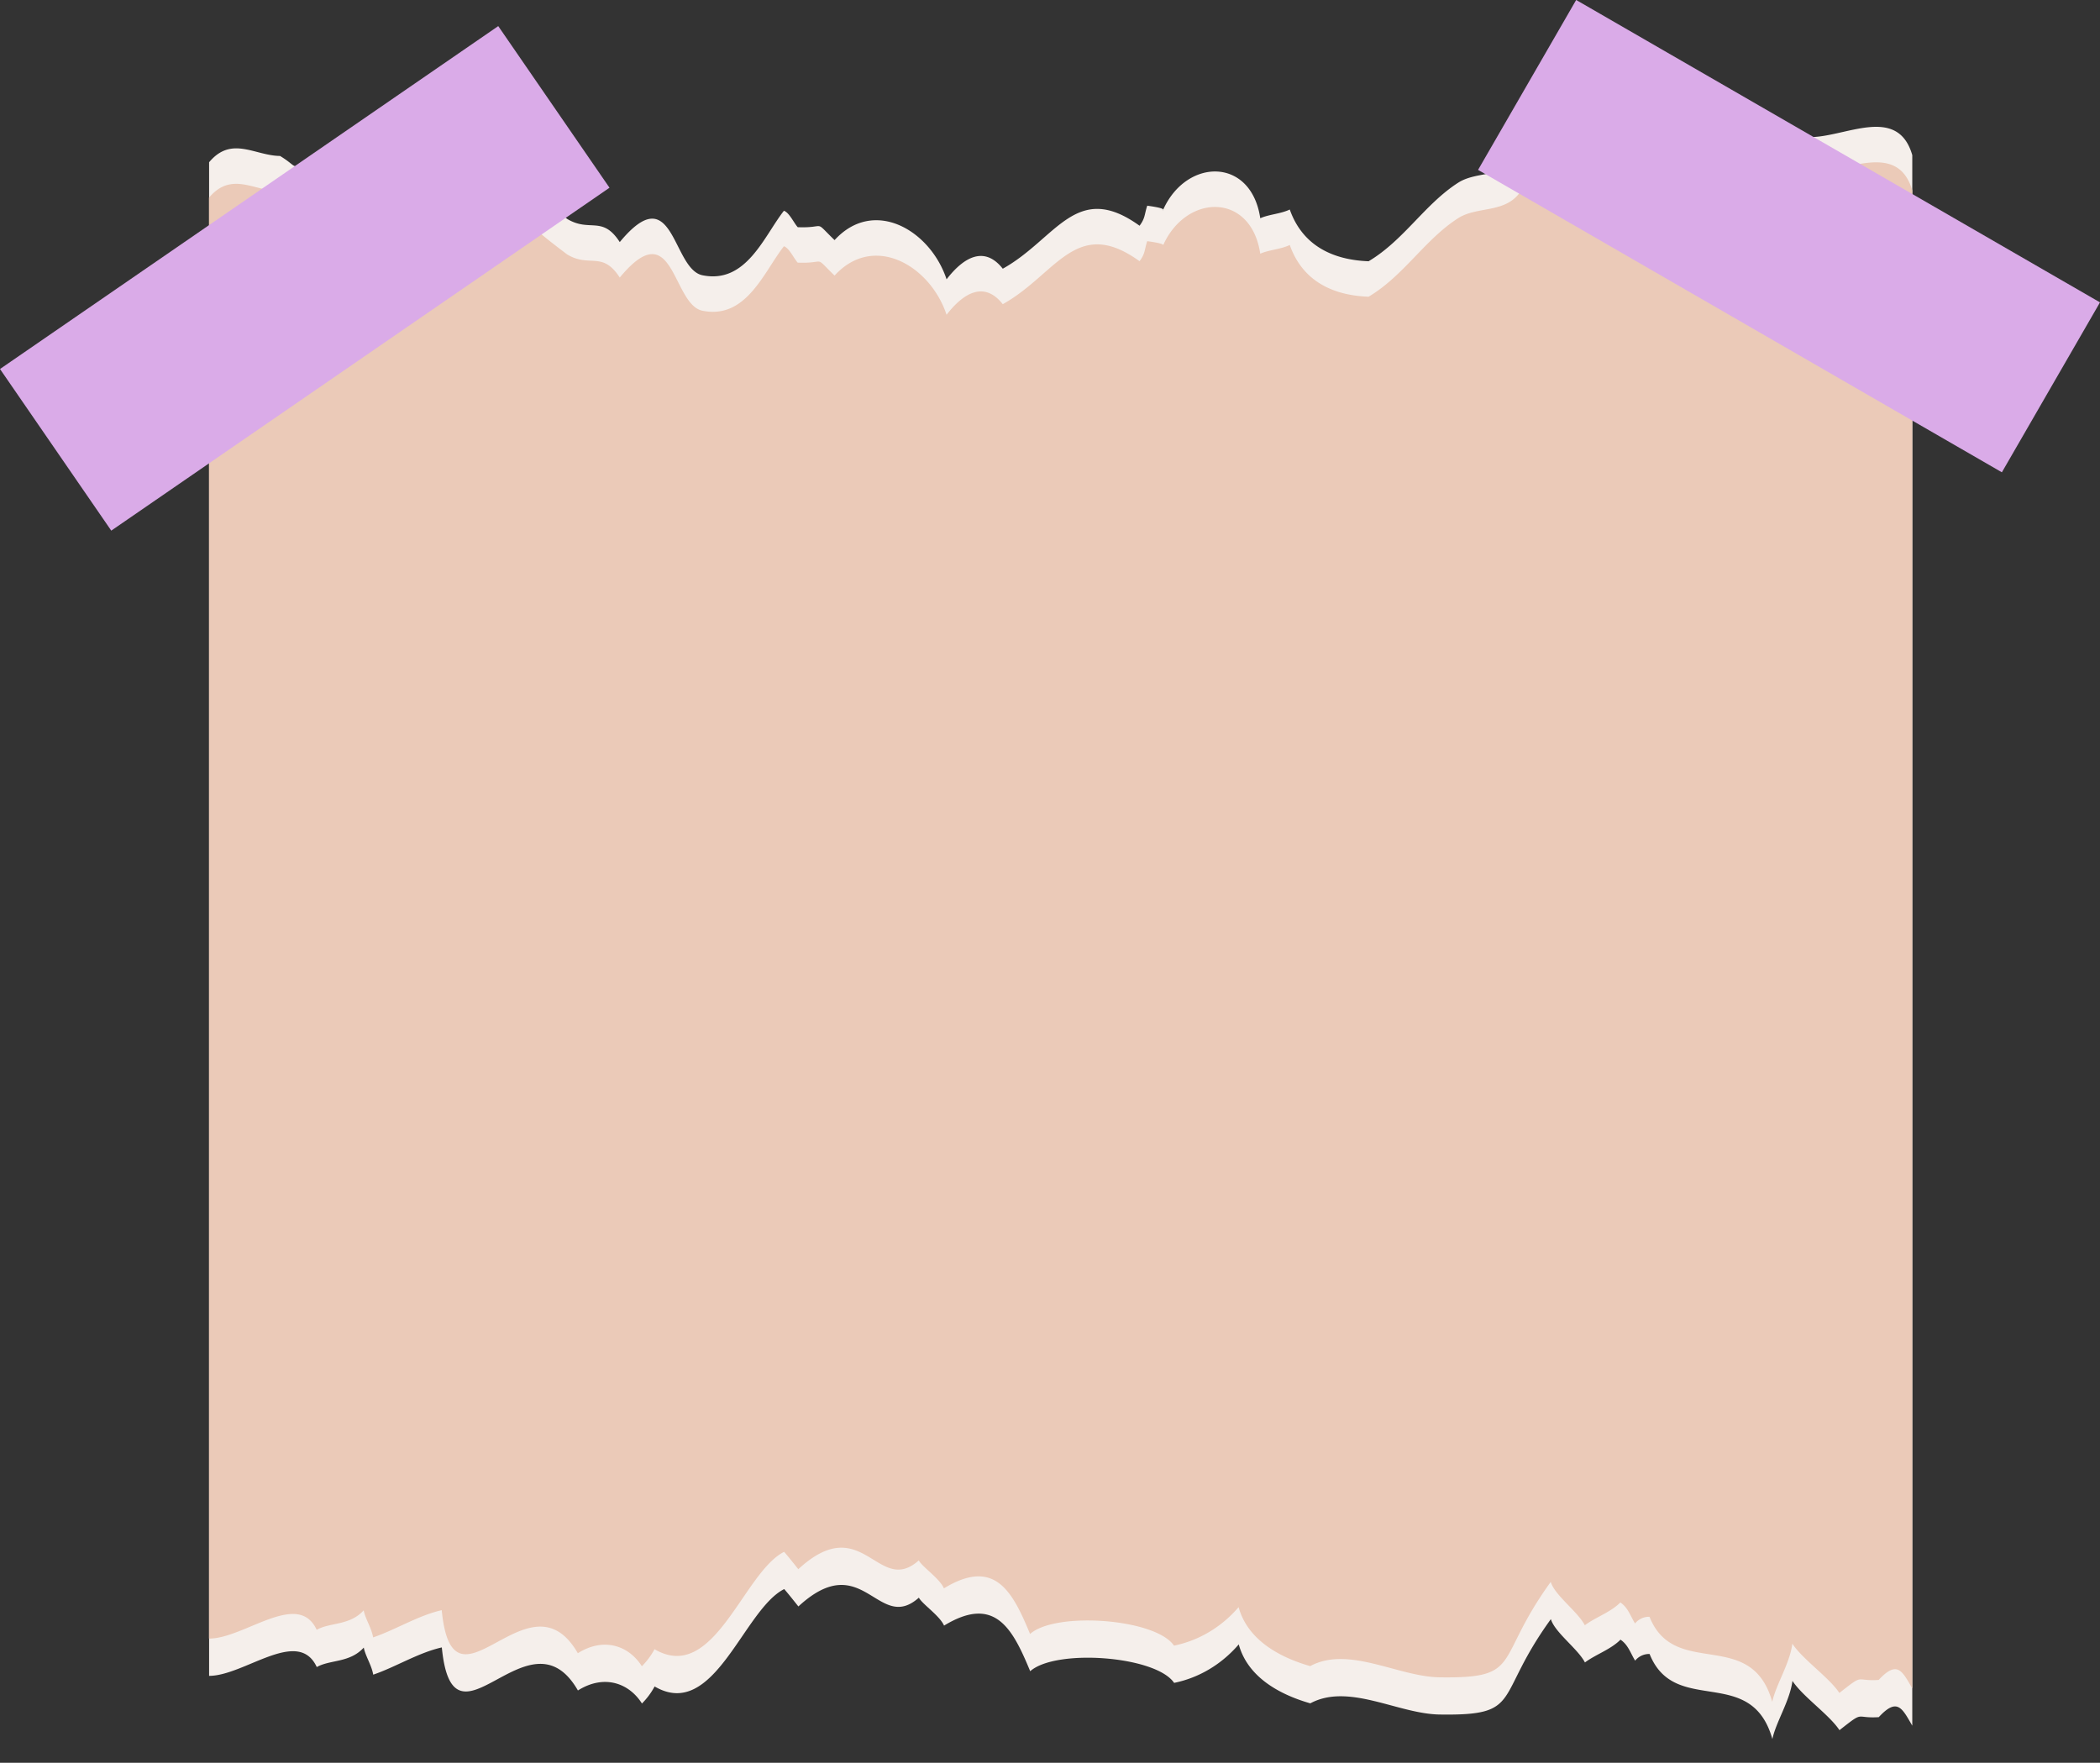
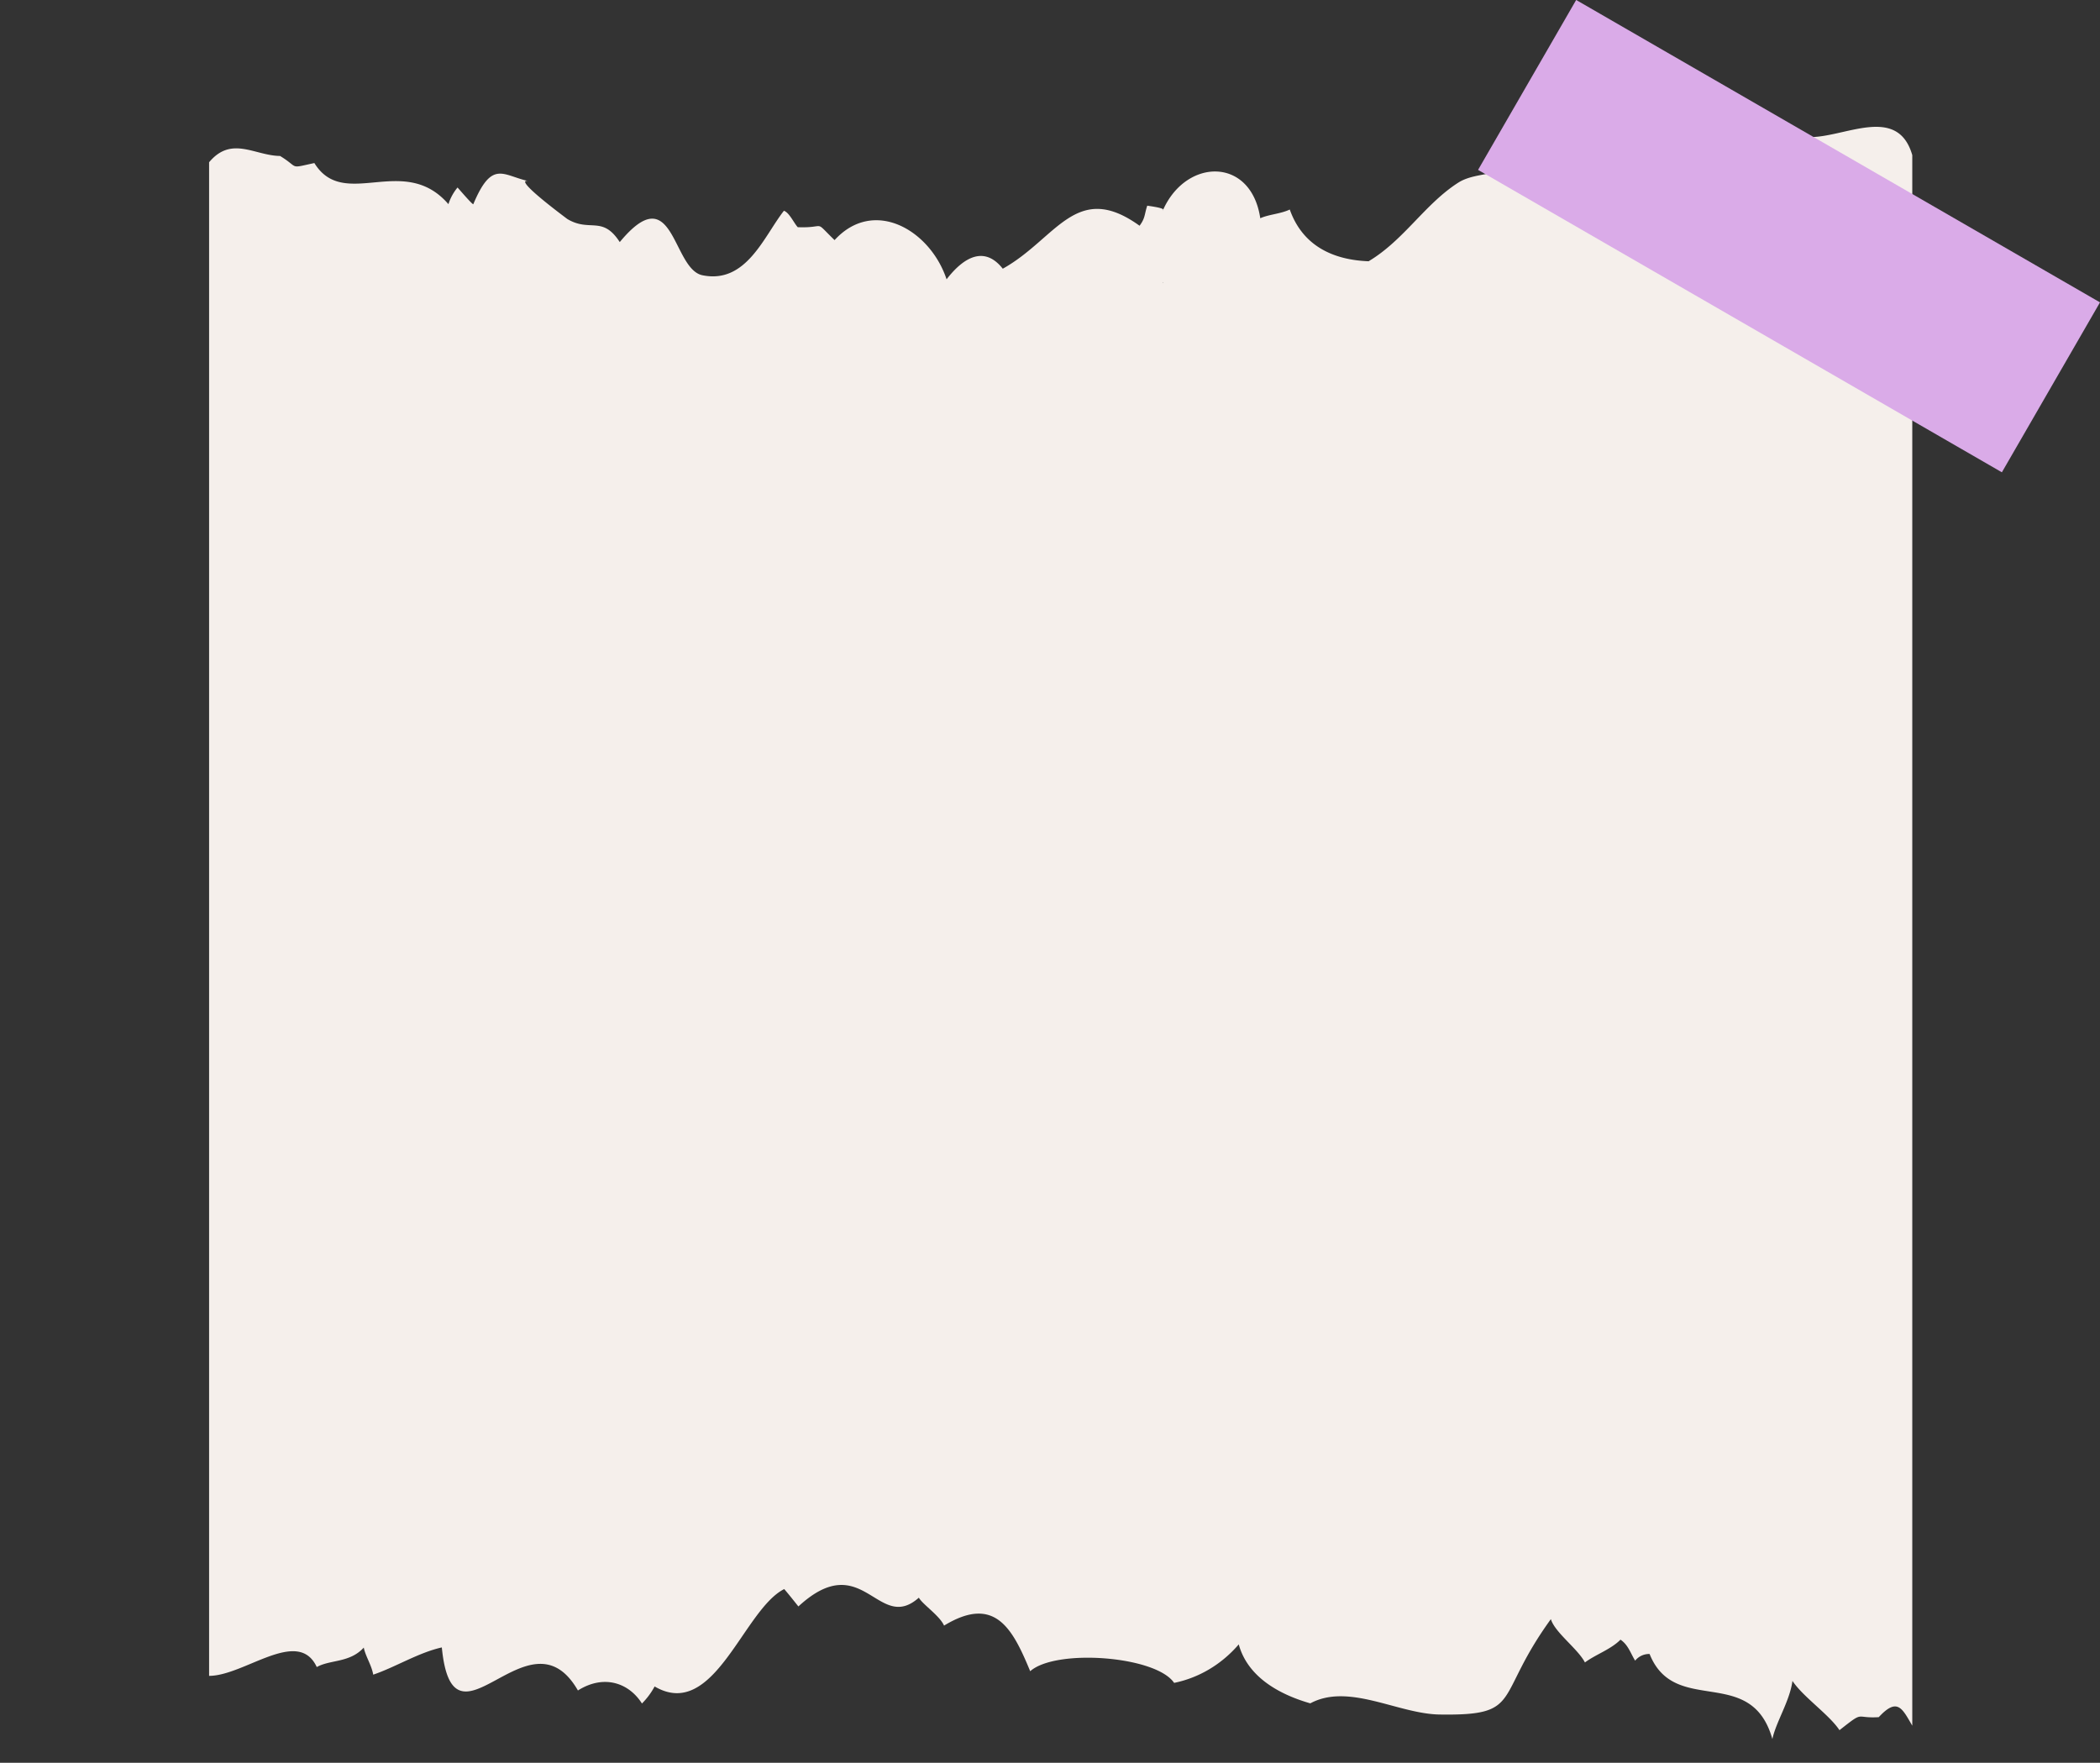
<svg xmlns="http://www.w3.org/2000/svg" data-name="Layer 1" fill="#000000" height="2518.5" preserveAspectRatio="xMidYMid meet" version="1" viewBox="0.0 257.7 3000.0 2518.5" width="3000" zoomAndPan="magnify">
  <rect x="0.0" y="257.7" width="3000.0" height="2518.5" fill="#333333" stroke="none" />
  <g id="change1_1">
    <path d="M2583.71,453.49c-27.47-1-67.54-2.78-94.4-14.06-43-18.08-59.57-65.69-110.77-62.58q-2-13.64-3-27.37c-2.09,5.78-36.22,40.95-41.32,53.59-41-13.41-76,18.86-98,54.57-16.53-19.09-38.86-17.23-50.15-25.07-7,90-66.56,62.95-102.79,86.06-47.71,30.45-77.68,82.28-128.13,112.32-49.3-1.83-93.93-21-112.62-73.93-12.64,6.21-30.27,7-42.13,12.5-13-87.52-105.12-86.3-138.58-12.54.27.41.14.85-.57,1.29.2-.44.37-.88.57-1.29-1.65-2.73-20.88-5.06-22.87-5.44-4.23,12.54-2.64,17.54-11,28.66-90.76-65.39-118.7,18.72-195.41,61.39-25.57-32.44-54.74-17.91-80.28,15.14-23.31-70.38-103.94-117.32-160-56-31.12-30.08-10.34-16.83-52.61-18.45-5.31-5.65-12.17-21.06-19.77-23.45-28.55,36.35-53.69,104.91-116.41,92.11-43.62-8.92-40.48-141.18-118.09-47.38C860.41,565,842.67,590,810.36,570.53c-1.86-1.55-78.83-58.18-55.89-54.23-36.18-7.94-51.52-30.78-78.35,33.22-2.06-.14-20.92-22.34-22.51-23.93a71.4,71.4,0,0,0-13,23.79c-63.93-73.9-149,10.14-191.52-58.73-37.27,8-20.85,7-49-10.13-36.29-.41-69.34-29.33-101.37,9V2652c50.44,0,127.15-70,153.81-12.57,19.29-10.84,47.13-5.81,67.14-27.81,2.53,12.61,11.11,24.81,13.51,38.66,30.89-10.37,64.78-31.53,98-38.89,16,164.79,124.34-60.42,194.42,61.5,37.31-23.49,72.92-10.72,91.47,18.61a105.22,105.22,0,0,0,18.11-24.36c85.15,49.94,126.75-109.92,185.14-139.14,7.4,8.61,13.21,16.08,20.24,24.83,92.38-85.12,113.63,39.33,172.09-12.54,5.27,9.6,29.7,25.62,36,39.91,72.75-44.26,97.92,4.39,123.06,65.18,36.43-32.47,179.49-22,205.61,16.66,36.09-7.4,68.09-26.83,92.32-55,13.38,48.76,61.7,72.61,102.21,84.24,55-29.57,125.09,15,184.56,15.95,120.39,1.85,77.14-23.22,159.12-136.28,5.6,19,38.72,42.54,48.65,61.9,15.21-11.38,37-18.58,50.79-32.57,11,7.37,14.36,19.4,20.95,30a25.71,25.71,0,0,1,20.64-9.53c36,90.12,145,14.06,175.41,121.54,5.13-24.43,24.9-54.3,28.68-83.09,15,22.71,52.41,48.09,67.18,70.39,36.63-28.79,21.15-16.36,56.12-18.59,26.73-28.89,33.56-12.33,47.88,12.17V479.33C2710.63,405.94,2633.62,455.28,2583.71,453.49ZM1661.86,660.92c.27.41.14.85-.57,1.28C1661.49,661.77,1661.66,661.33,1661.86,660.92ZM1639,655.41v0C1638.79,655.41,1638.75,655.41,1639,655.41Z" fill="#f5efeb" />
  </g>
  <g id="change1_2">
    <path d="M1639,655.41v0C1638.79,655.41,1638.75,655.41,1639,655.41Z" fill="#f5efeb" />
  </g>
  <g id="change1_3">
    <path d="M1639,551.51v0C1638.79,551.51,1638.75,551.51,1639,551.51Z" fill="#f5efeb" />
  </g>
  <g id="change1_4">
-     <path d="M1661.29,662.2c.2-.43.37-.87.57-1.28C1662.13,661.33,1662,661.77,1661.29,662.2Z" fill="#f5efeb" />
+     <path d="M1661.29,662.2C1662.13,661.33,1662,661.77,1661.29,662.2Z" fill="#f5efeb" />
  </g>
  <g id="change1_5">
    <path d="M1661.29,558.27c.2-.44.37-.88.57-1.29C1662.13,557.39,1662,557.83,1661.29,558.27Z" fill="#f5efeb" />
  </g>
  <g id="change1_6">
    <path d="M1639,655.41v0C1638.79,655.41,1638.75,655.41,1639,655.41Z" fill="#f5efeb" />
  </g>
  <g id="change1_7">
    <path d="M1661.29,662.2c.2-.43.37-.87.57-1.28C1662.13,661.33,1662,661.77,1661.29,662.2Z" fill="#f5efeb" />
  </g>
  <g id="change2_1">
-     <path d="M2731.87,2670V530c-21.25-73.37-98.23-24-148.14-25.83-27.49-1-67.56-2.77-94.43-14.05-43-18.08-59.57-65.72-110.76-62.6q-2-13.62-3-27.35c-2.09,5.75-36.22,40.93-41.34,53.58-41-13.43-76,18.85-98,54.55-16.55-19.08-38.87-17.22-50.15-25-7,90-66.56,62.93-102.78,86-47.73,30.46-77.71,82.3-128.14,112.32-49.29-1.81-93.94-21-112.61-73.93-12.65,6.23-30.29,7-42.16,12.51-13.06-88-106.2-86.27-139.15-11.24,5.74-3.61-24.94-6.85-22.3-6.77-4.21,12.56-2.61,17.56-11,28.68-90.74-65.37-118.69,18.74-195.38,61.41-25.59-32.47-54.76-17.9-80.29,15.12-23.32-70.37-103.93-117.32-160-56-31.11-30.08-10.34-16.82-52.62-18.45-5.3-5.62-12.14-21-19.75-23.42-28.55,36.35-53.68,104.91-116.41,92.09-43.64-8.91-40.46-141.18-118.08-47.39-25.09-38.6-42.82-13.6-75.12-33,1.5.9-81.14-59.58-55.1-54.09-36.75-7.75-52.12-31.42-79.14,33.06-2.06-.12-20.94-22.35-22.53-23.92a71.58,71.58,0,0,0-13,23.78c-63.93-73.88-149,10.15-191.54-58.7-37.25,7.94-20.85,7-49-10.14-36.27-.41-69.33-29.34-101.38,8.93V2598.77c50.47,0,127.17-69.95,153.84-12.56,19.28-10.84,47.12-5.81,67.14-27.8,2.51,12.61,11.1,24.8,13.49,38.64,30.9-10.35,64.79-31.5,98-38.88,16,164.79,124.34-60.41,194.44,61.5,37.3-23.48,72.91-10.71,91.47,18.61a105.7,105.7,0,0,0,18.1-24.35c85.16,50,126.74-109.92,185.15-139.14,7.4,8.61,13.22,16.06,20.24,24.83,92.36-85.14,113.63,39.34,172.09-12.54,5.25,9.59,29.7,25.6,35.94,39.89,72.76-44.25,97.91,4.4,123.06,65.19,36.44-32.46,179.5-22,205.6,16.67,36.11-7.4,68.11-26.84,92.31-55,13.41,48.78,61.72,72.62,102.25,84.25,55-29.57,125.08,15,184.54,16,120.4,1.84,77.16-23.22,159.12-136.3,5.6,18.95,38.71,42.57,48.67,61.93,15.18-11.4,37-18.59,50.76-32.58,11,7.35,14.36,19.4,21,30a25.72,25.72,0,0,1,20.65-9.54c36,90.14,145,14.08,175.38,121.55,5.17-24.44,24.93-54.31,28.7-83.07,15,22.71,52.42,48.06,67.18,70.35,36.62-28.77,21.14-16.32,56.12-18.58C2710.72,2628.91,2717.56,2645.47,2731.87,2670Z" fill="#ebcab8" />
-   </g>
+     </g>
  <g id="change3_1">
    <path d="M2123.72 454.91H2987.8V735.24H2123.72z" fill="#daabe8" transform="rotate(30 2555.767 595.064)" />
  </g>
  <g id="change3_2">
-     <path d="M3.31 515.25H867.39V795.58H3.31z" fill="#daabe8" transform="rotate(145.46 435.358 655.41)" />
-   </g>
+     </g>
</svg>